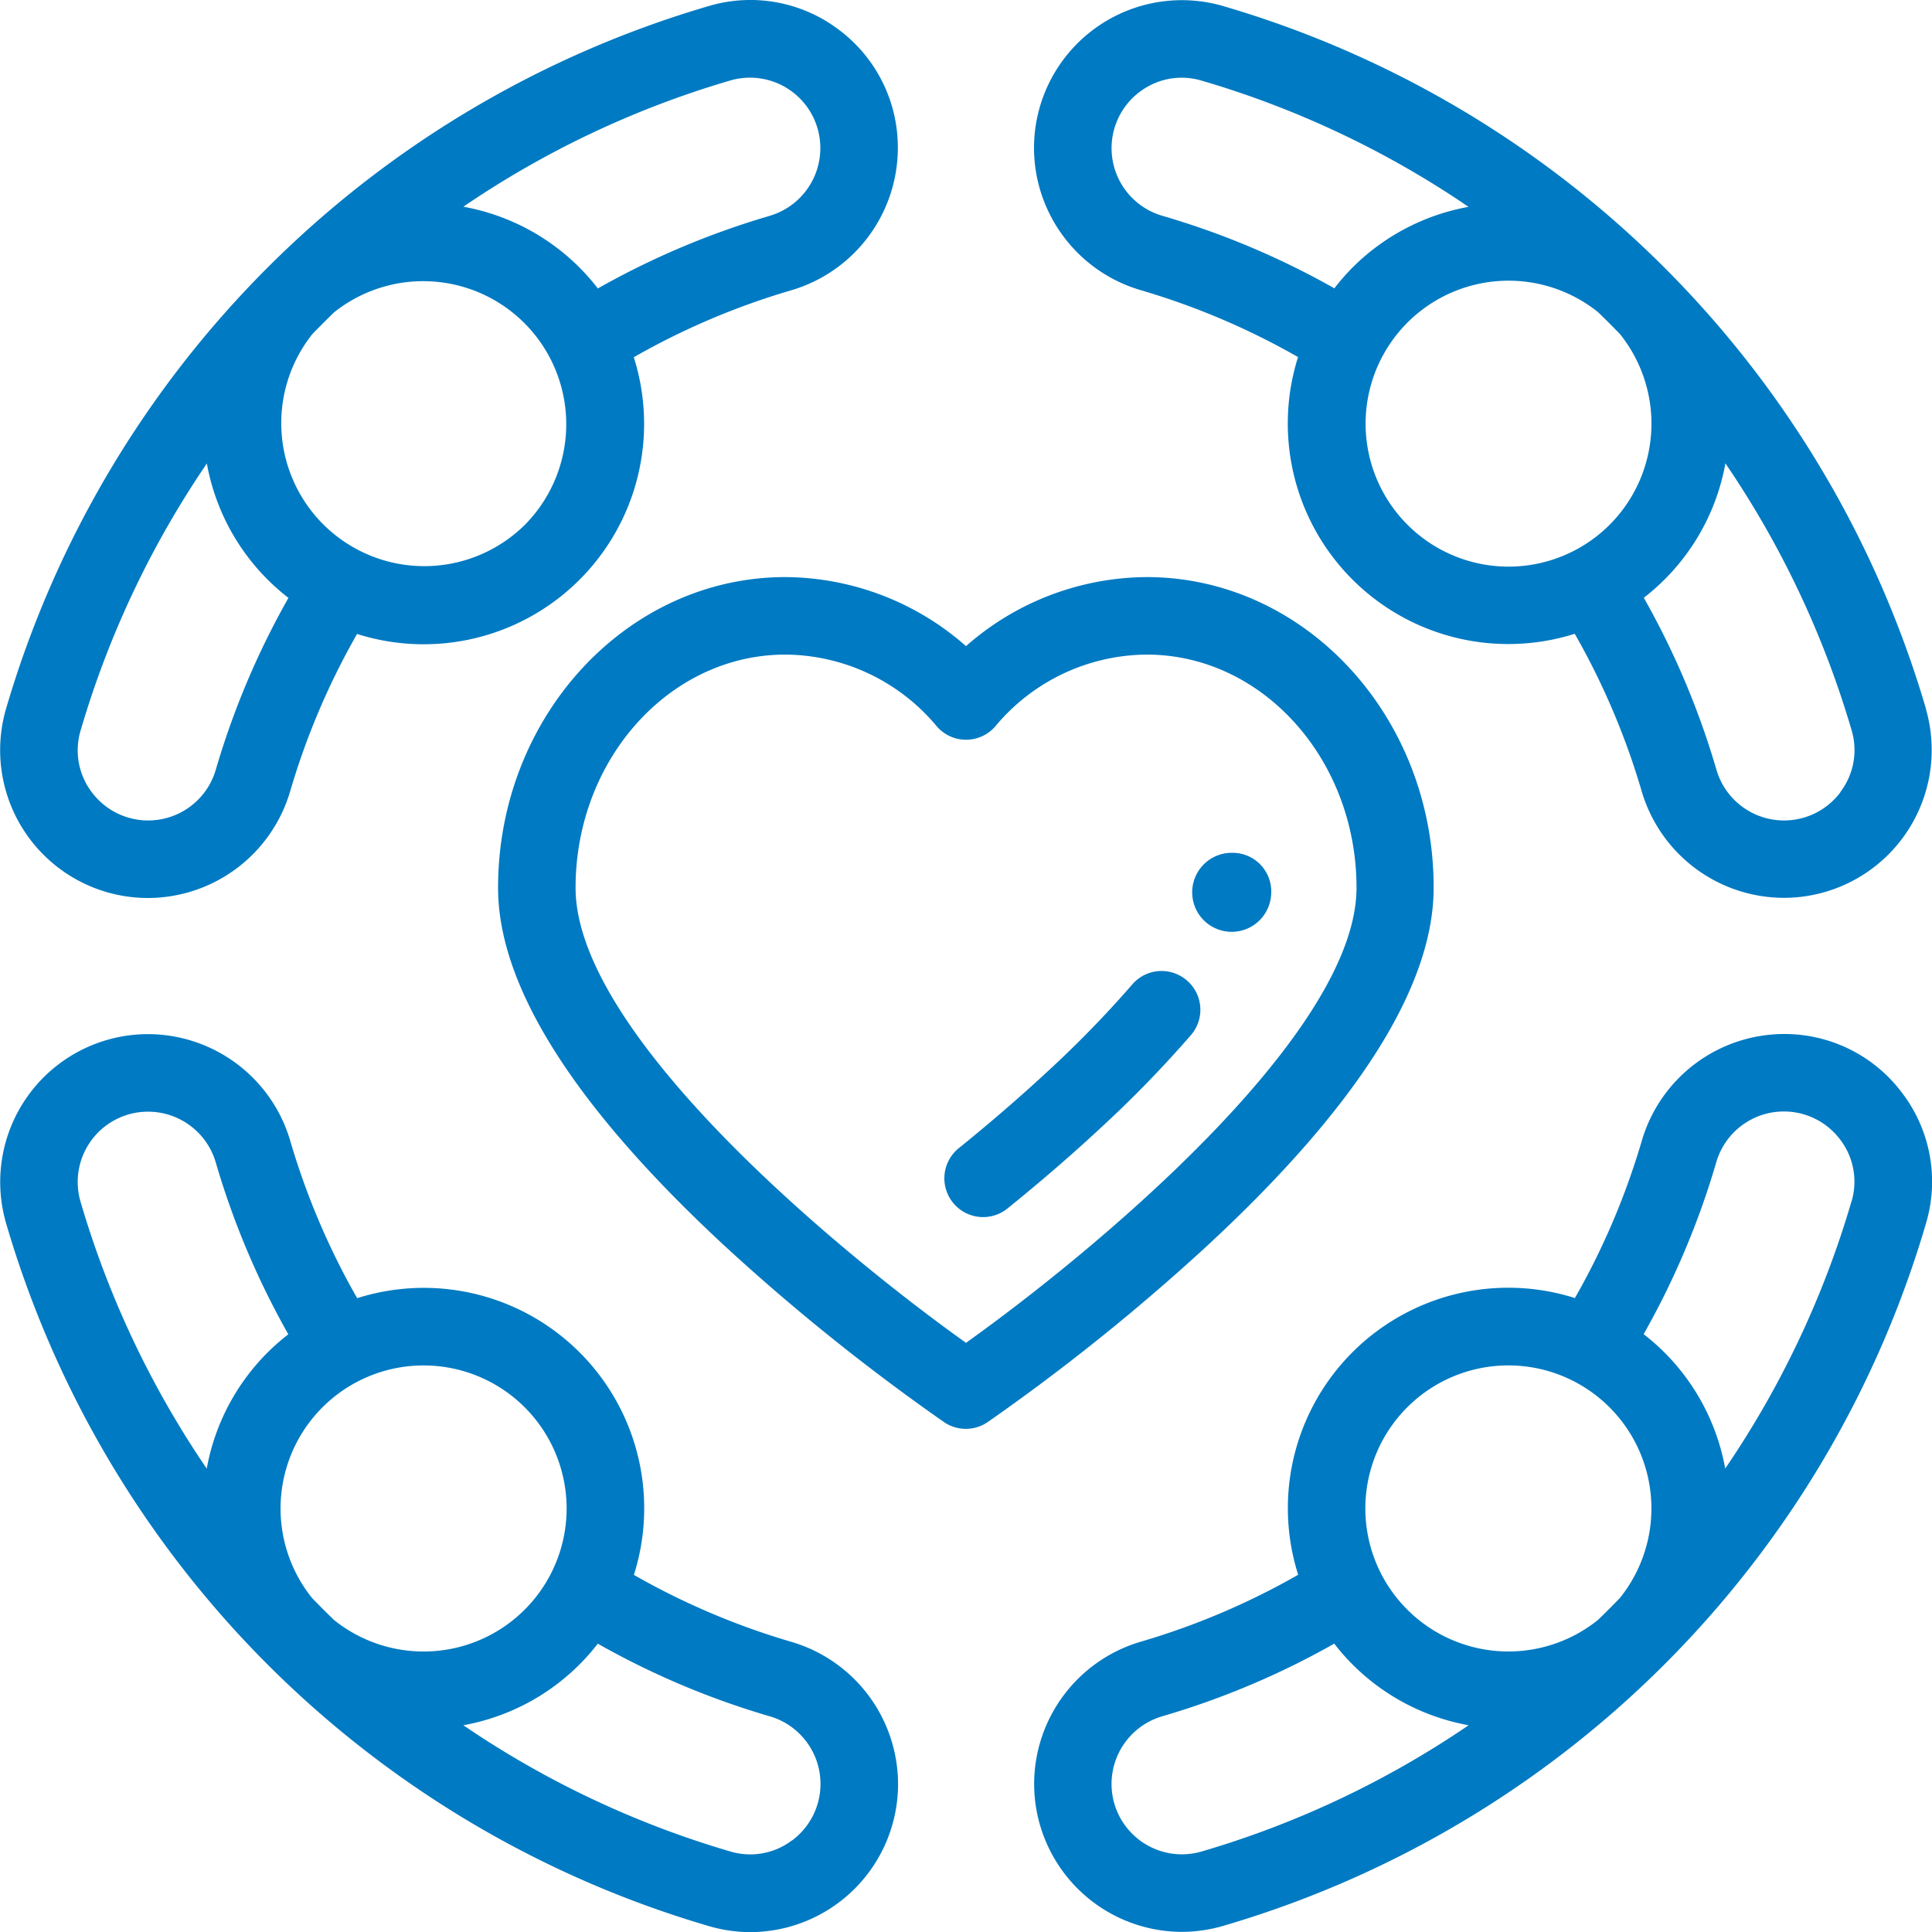
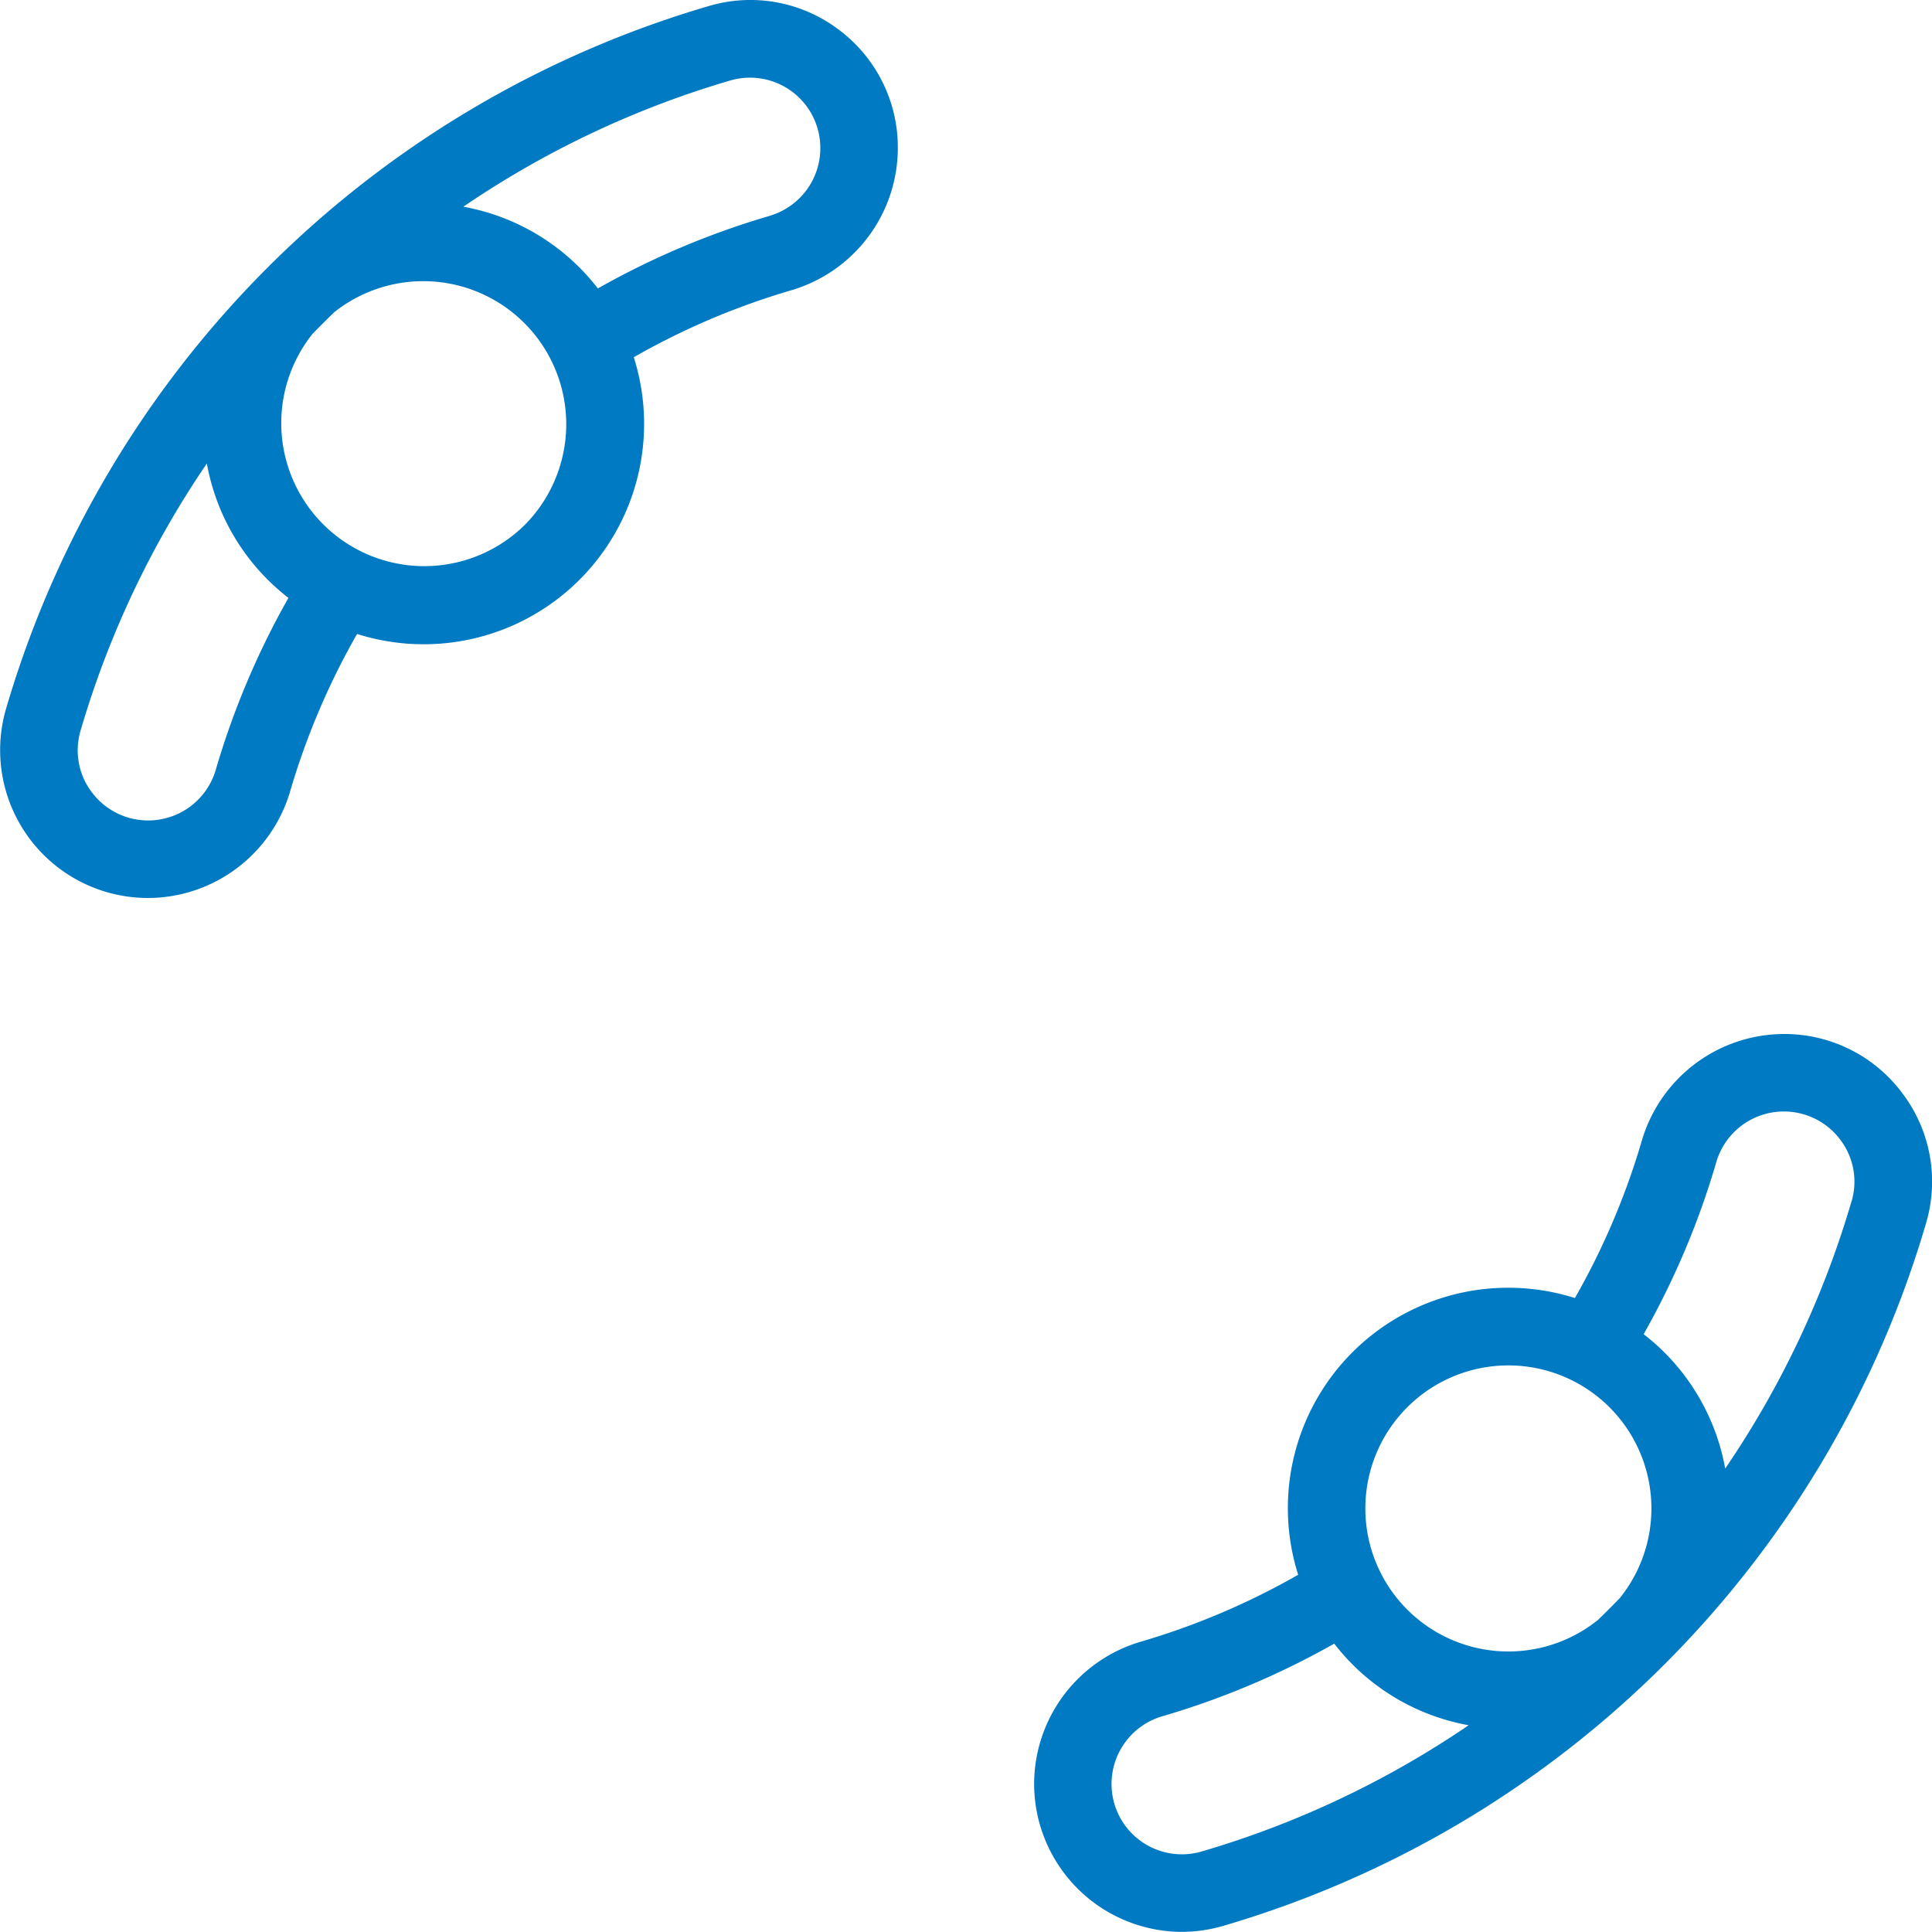
<svg xmlns="http://www.w3.org/2000/svg" width="60" height="60" viewBox="0 0 60 60">
  <defs>
    <clipPath id="clip-path">
      <rect id="Rectangle_3714" data-name="Rectangle 3714" width="60" height="60" transform="translate(502 887)" fill="#007ac2" />
    </clipPath>
  </defs>
  <g id="Mask_Group_40" data-name="Mask Group 40" transform="translate(-502 -887)" clip-path="url(#clip-path)">
    <g id="friendship" transform="translate(502 887)">
      <g id="Group_4950" data-name="Group 4950" transform="translate(32.112 0)">
        <g id="Group_4949" data-name="Group 4949">
-           <path id="Path_28778" data-name="Path 28778" d="M308.075,22.022A32.152,32.152,0,0,0,286.239.187,4.592,4.592,0,0,0,280.372,4.6a4.611,4.611,0,0,0,3.3,4.408,22.743,22.743,0,0,1,4.9,2.082,6.848,6.848,0,0,0,8.593,8.594,22.729,22.729,0,0,1,2.082,4.9,4.611,4.611,0,0,0,4.408,3.3,4.592,4.592,0,0,0,4.415-5.867ZM289.7,8.955A25.133,25.133,0,0,0,284.348,6.7a2.187,2.187,0,0,1-.691-3.848,2.154,2.154,0,0,1,1.91-.35,29.353,29.353,0,0,1,8.3,3.923,6.811,6.811,0,0,0-3.609,1.89A6.88,6.88,0,0,0,289.7,8.955Zm8.55,7.342a4.44,4.44,0,1,1-.359-6.6q.346.335.681.681A4.448,4.448,0,0,1,298.247,16.3Zm7.166,8.308a2.187,2.187,0,0,1-3.848-.691,25.152,25.152,0,0,0-2.258-5.349,6.8,6.8,0,0,0,2.534-4.174,29.353,29.353,0,0,1,3.923,8.3A2.154,2.154,0,0,1,305.413,24.6Z" transform="translate(-280.372 -0.001)" fill="#007ac2" />
-         </g>
+           </g>
      </g>
      <g id="Group_4952" data-name="Group 4952" transform="translate(0 0)">
        <g id="Group_4951" data-name="Group 4951">
          <path id="Path_28779" data-name="Path 28779" d="M26.05.922A4.542,4.542,0,0,0,22.022.185,32.152,32.152,0,0,0,.186,22.021,4.592,4.592,0,0,0,4.6,27.888a4.612,4.612,0,0,0,4.408-3.3,22.747,22.747,0,0,1,2.082-4.9,6.845,6.845,0,0,0,8.594-8.594,22.731,22.731,0,0,1,4.9-2.082,4.611,4.611,0,0,0,3.3-4.408A4.56,4.56,0,0,0,26.05.922ZM6.7,23.913a2.187,2.187,0,0,1-3.848.691,2.154,2.154,0,0,1-.35-1.91,29.351,29.351,0,0,1,3.923-8.3,6.8,6.8,0,0,0,2.534,4.174A25.128,25.128,0,0,0,6.7,23.913ZM16.3,16.3a4.442,4.442,0,0,1-6.6-5.923q.335-.346.681-.681A4.442,4.442,0,0,1,16.3,16.3Zm7.617-9.6a25.153,25.153,0,0,0-5.349,2.258A6.8,6.8,0,0,0,14.39,6.42a29.356,29.356,0,0,1,8.3-3.923,2.184,2.184,0,0,1,2.787,2.1A2.191,2.191,0,0,1,23.913,6.7Z" transform="translate(-0.001 0)" fill="#007ac2" />
        </g>
      </g>
      <g id="Group_4954" data-name="Group 4954" transform="translate(0 32.112)">
        <g id="Group_4953" data-name="Group 4953">
-           <path id="Path_28780" data-name="Path 28780" d="M24.586,299.254a22.746,22.746,0,0,1-4.9-2.082,6.845,6.845,0,0,0-8.594-8.594,22.727,22.727,0,0,1-2.082-4.9,4.611,4.611,0,0,0-4.408-3.3,4.592,4.592,0,0,0-4.415,5.867,32.152,32.152,0,0,0,21.836,21.836,4.616,4.616,0,0,0,1.29.185,4.6,4.6,0,0,0,4.577-4.6A4.612,4.612,0,0,0,24.586,299.254ZM6.421,293.872a29.354,29.354,0,0,1-3.923-8.3,2.184,2.184,0,0,1,2.1-2.786,2.191,2.191,0,0,1,2.1,1.567A25.15,25.15,0,0,0,8.954,289.7a6.8,6.8,0,0,0-2.534,4.174Zm3.952,4.7q-.346-.335-.681-.681a4.442,4.442,0,1,1,.681.681ZM24.6,305.414a2.153,2.153,0,0,1-1.91.35,29.353,29.353,0,0,1-8.3-3.923A6.811,6.811,0,0,0,18,299.951a6.881,6.881,0,0,0,.565-.643,25.133,25.133,0,0,0,5.349,2.258,2.187,2.187,0,0,1,.691,3.848Z" transform="translate(0 -280.374)" fill="#007ac2" />
-         </g>
+           </g>
      </g>
      <g id="Group_4956" data-name="Group 4956" transform="translate(32.112 32.112)">
        <g id="Group_4955" data-name="Group 4955">
          <path id="Path_28781" data-name="Path 28781" d="M307.338,282.212a4.561,4.561,0,0,0-3.679-1.839,4.612,4.612,0,0,0-4.408,3.3,22.744,22.744,0,0,1-2.082,4.9,6.845,6.845,0,0,0-8.594,8.594,22.731,22.731,0,0,1-4.9,2.082,4.611,4.611,0,0,0-3.3,4.408,4.6,4.6,0,0,0,4.577,4.6,4.615,4.615,0,0,0,1.29-.185,32.152,32.152,0,0,0,21.836-21.836A4.541,4.541,0,0,0,307.338,282.212Zm-21.772,23.552a2.185,2.185,0,0,1-2.787-2.1,2.191,2.191,0,0,1,1.567-2.1,25.157,25.157,0,0,0,5.349-2.258,6.795,6.795,0,0,0,4.174,2.534A29.358,29.358,0,0,1,285.566,305.764Zm13-7.875q-.335.346-.681.681a4.442,4.442,0,1,1,.681-.681Zm7.194-12.321a29.355,29.355,0,0,1-3.923,8.3,6.811,6.811,0,0,0-1.89-3.608,6.888,6.888,0,0,0-.643-.565,25.132,25.132,0,0,0,2.258-5.349,2.187,2.187,0,0,1,3.848-.691A2.152,2.152,0,0,1,305.762,285.568Z" transform="translate(-280.371 -280.373)" fill="#007ac2" />
        </g>
      </g>
      <g id="Group_4958" data-name="Group 4958" transform="translate(15.468 17.922)">
        <g id="Group_4957" data-name="Group 4957">
-           <path id="Path_28782" data-name="Path 28782" d="M155.441,156.152a8.554,8.554,0,0,0-5.608,2.144,8.553,8.553,0,0,0-5.608-2.144c-4.921,0-8.924,4.329-8.924,9.65,0,3.059,2.372,6.8,7.05,11.133a65.059,65.059,0,0,0,6.8,5.46,1.2,1.2,0,0,0,1.354,0,65.059,65.059,0,0,0,6.8-5.46c4.679-4.328,7.051-8.074,7.051-11.133C164.365,160.481,160.362,156.152,155.441,156.152Zm-5.609,23.78c-3.929-2.8-12.124-9.574-12.124-14.13,0-3.994,2.923-7.243,6.516-7.243a6.169,6.169,0,0,1,4.7,2.226,1.2,1.2,0,0,0,1.821,0,6.168,6.168,0,0,1,4.7-2.226c3.593,0,6.516,3.249,6.516,7.243C161.958,170.353,153.761,177.134,149.833,179.932Z" transform="translate(-135.301 -156.152)" fill="#007ac2" />
-         </g>
+           </g>
      </g>
      <g id="Group_4960" data-name="Group 4960" transform="translate(37.067 26.49)">
        <g id="Group_4959" data-name="Group 4959">
-           <path id="Path_28783" data-name="Path 28783" d="M317.868,226.3a1.227,1.227,0,1,0,1.185,1.428,1.461,1.461,0,0,0,.018-.224A1.2,1.2,0,0,0,317.868,226.3Z" transform="translate(-316.658 -226.305)" fill="#007ac2" />
-         </g>
+           </g>
      </g>
      <g id="Group_4962" data-name="Group 4962" transform="translate(29.33 30.158)">
        <g id="Group_4961" data-name="Group 4961">
-           <path id="Path_28784" data-name="Path 28784" d="M258.828,258.643a1.2,1.2,0,0,0-1.7.13,33.637,33.637,0,0,1-2.618,2.69c-.842.782-1.773,1.587-2.766,2.39a1.2,1.2,0,1,0,1.514,1.872c1.036-.838,2.009-1.678,2.891-2.5a36.043,36.043,0,0,0,2.807-2.886A1.2,1.2,0,0,0,258.828,258.643Z" transform="translate(-251.299 -258.353)" fill="#007ac2" />
-         </g>
+           </g>
      </g>
    </g>
  </g>
</svg>